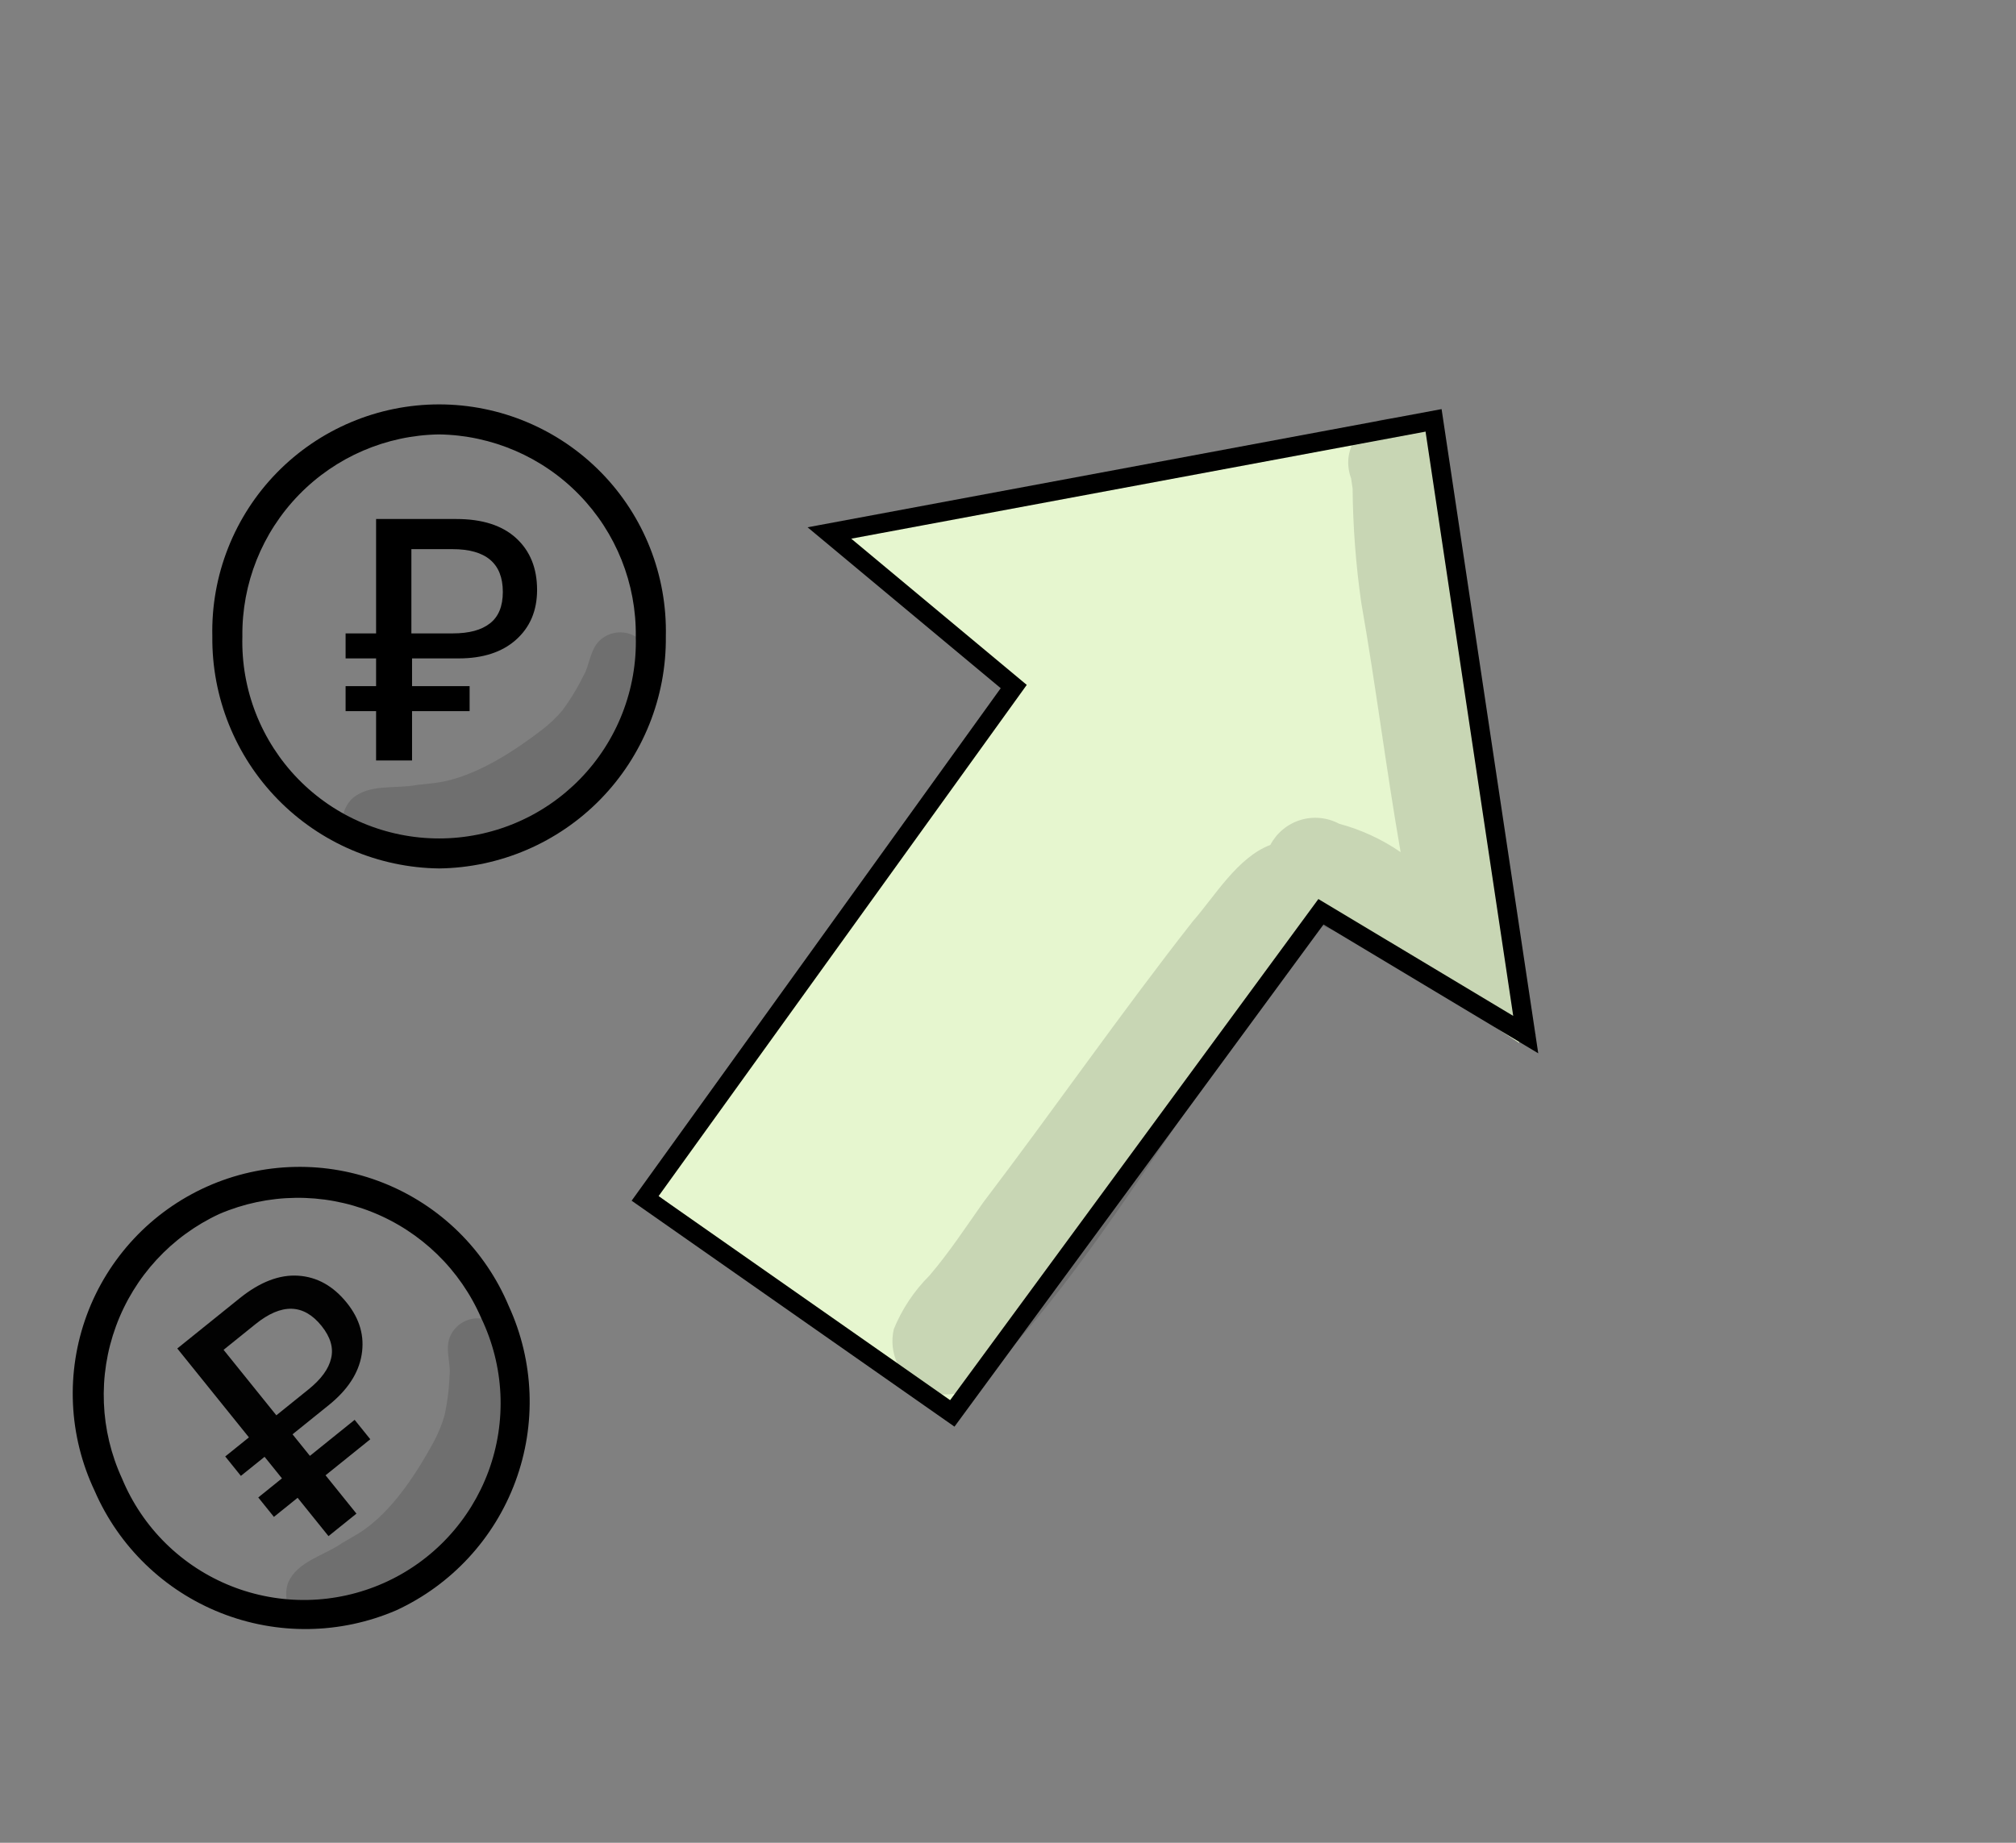
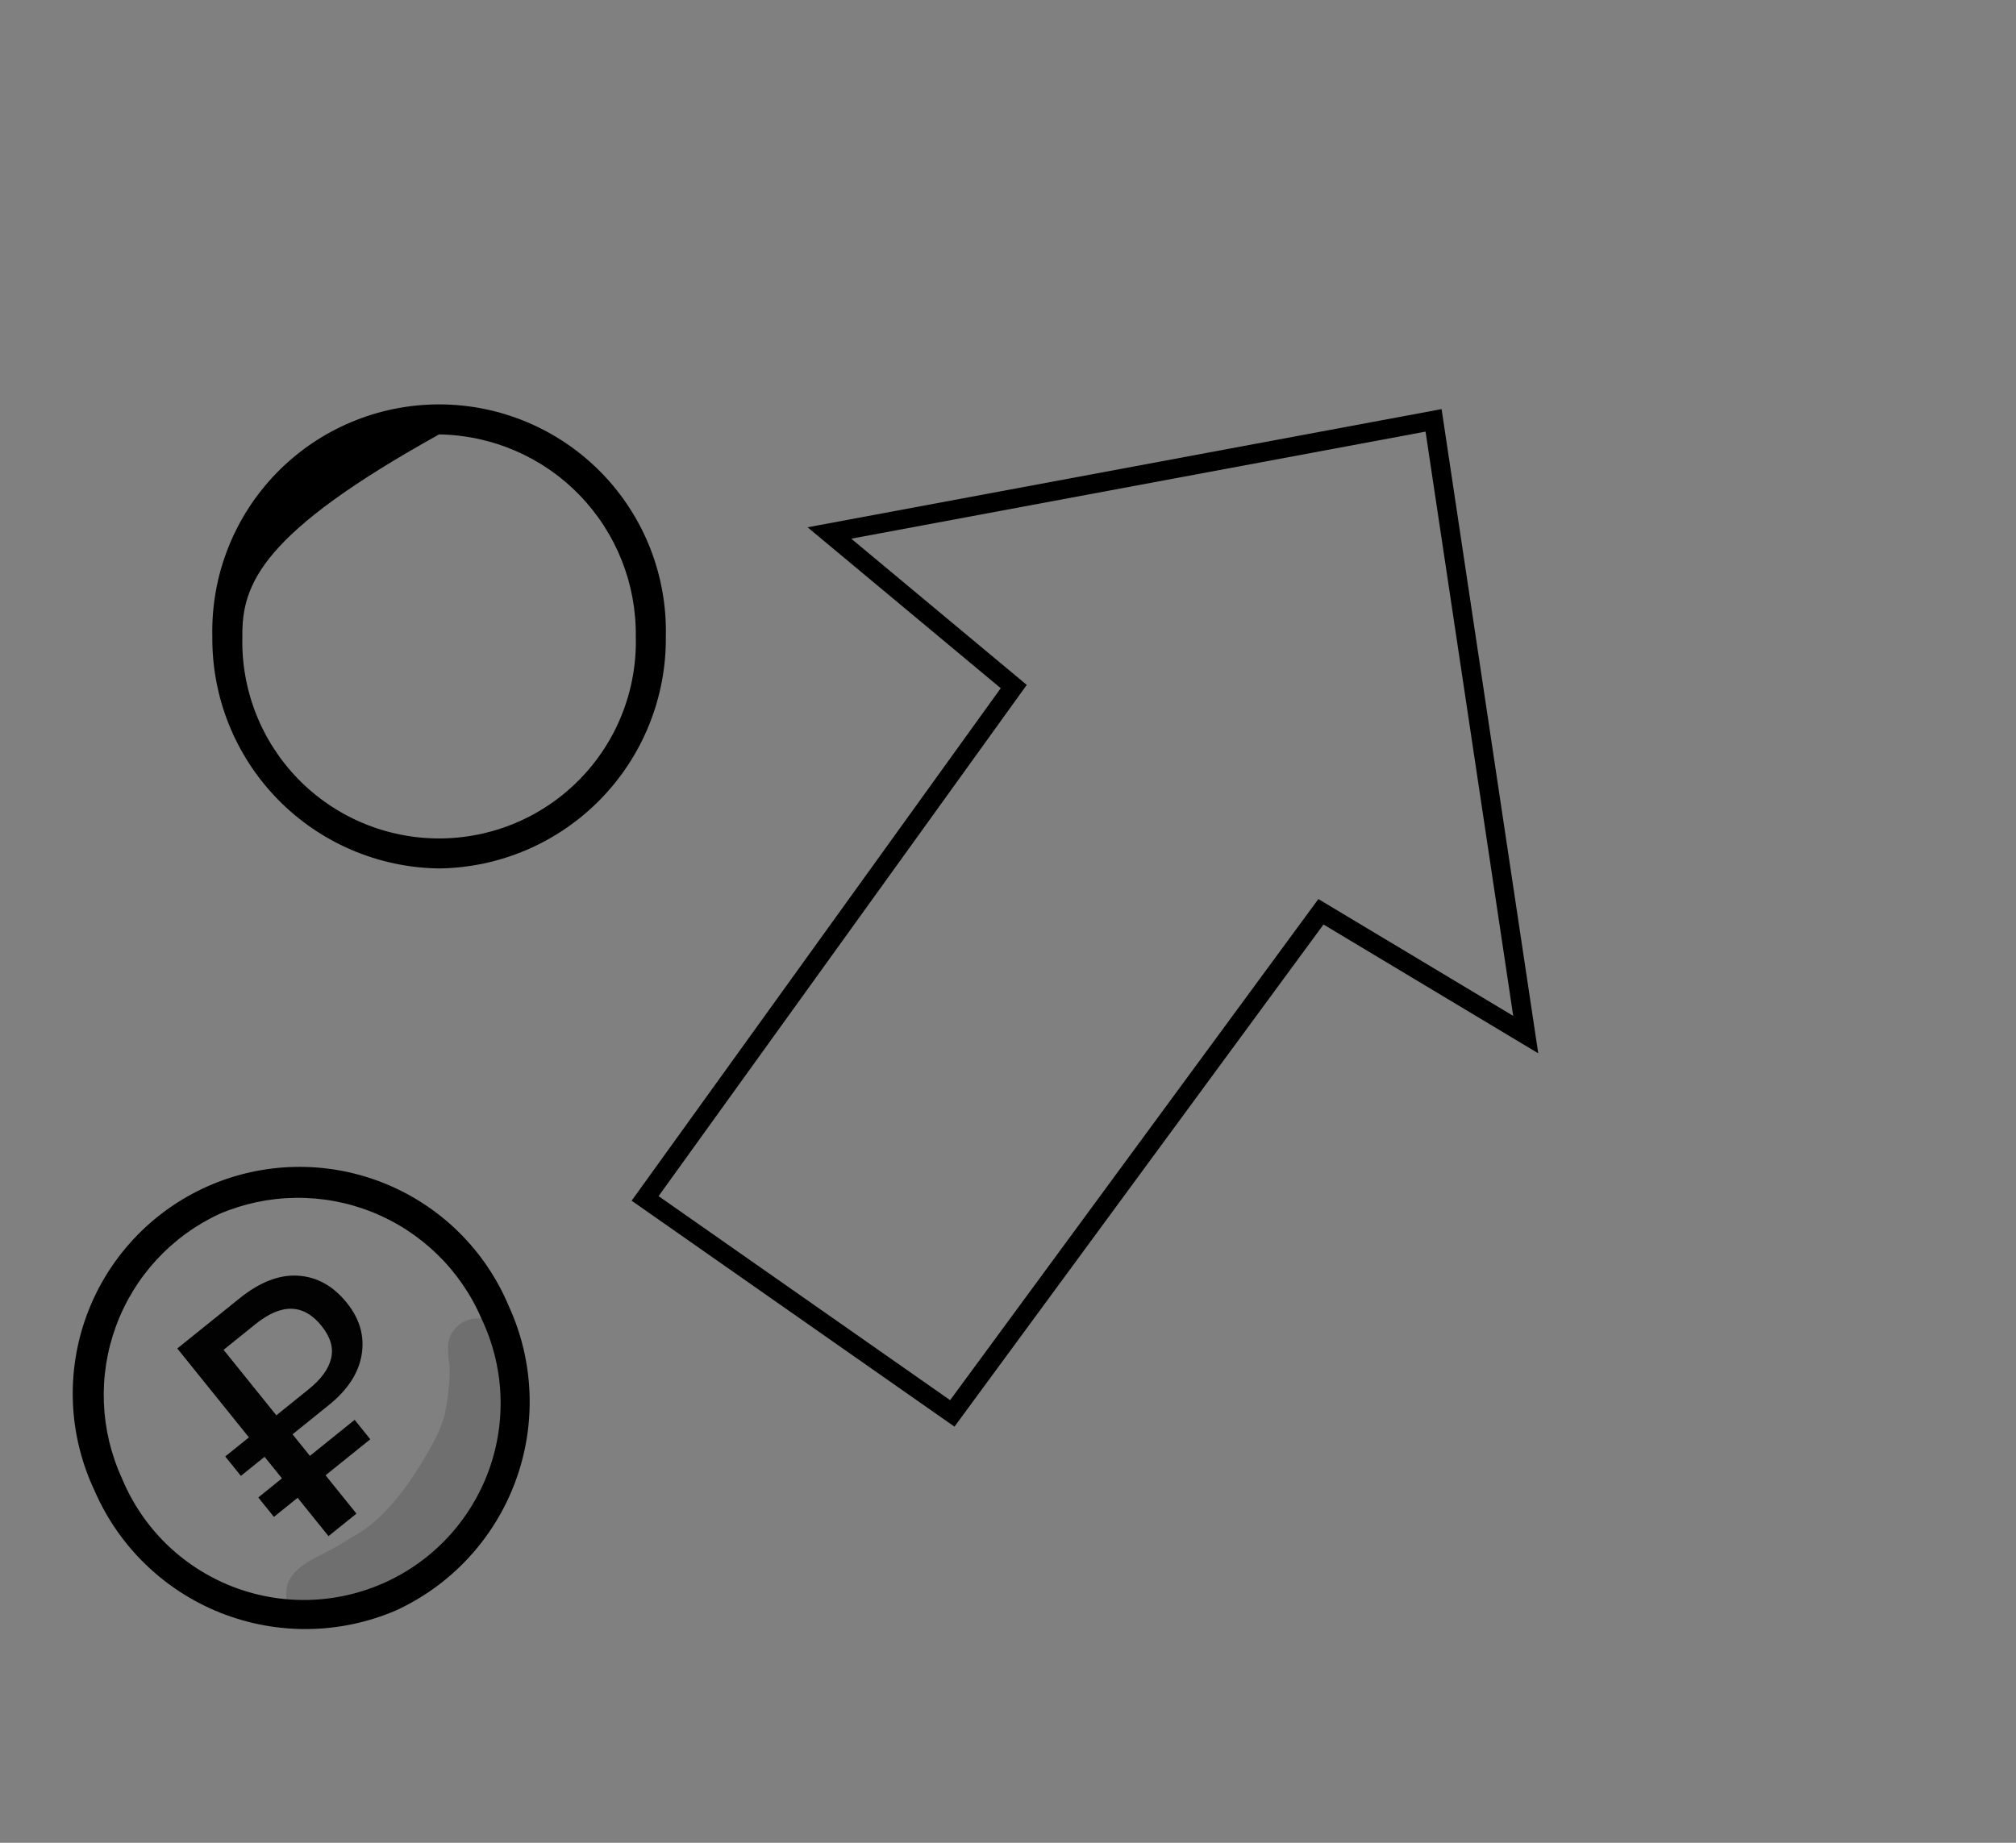
<svg xmlns="http://www.w3.org/2000/svg" width="105" height="96" viewBox="0 0 105 96" fill="none">
  <rect x="0" y="0" width="105" height="96" fill="#808080" stroke="none" />
-   <path d="M22.869 45.242C19.701 45.202 16.679 43.906 14.465 41.64C12.251 39.374 11.027 36.322 11.059 33.154C11.023 31.58 11.301 30.015 11.879 28.55C12.456 27.085 13.32 25.751 14.42 24.625C15.52 23.499 16.834 22.604 18.285 21.993C19.736 21.382 21.295 21.067 22.869 21.067C24.444 21.067 26.002 21.382 27.453 21.993C28.904 22.604 30.218 23.499 31.319 24.625C32.419 25.751 33.283 27.085 33.86 28.55C34.437 30.015 34.715 31.58 34.679 33.154C34.712 36.322 33.487 39.374 31.273 41.64C29.059 43.906 26.037 45.202 22.869 45.242ZM22.869 22.631C20.116 22.672 17.492 23.802 15.571 25.775C13.65 27.748 12.591 30.402 12.624 33.155C12.587 34.523 12.825 35.885 13.323 37.16C13.822 38.435 14.57 39.598 15.525 40.579C16.48 41.56 17.622 42.34 18.884 42.872C20.145 43.404 21.5 43.679 22.869 43.679C24.238 43.679 25.593 43.404 26.855 42.872C28.116 42.34 29.258 41.56 30.213 40.579C31.168 39.598 31.917 38.435 32.415 37.16C32.913 35.885 33.151 34.523 33.114 33.155C33.148 30.402 32.088 27.748 30.167 25.775C28.247 23.802 25.622 22.672 22.869 22.631Z" fill="black" />
-   <path d="M19.588 39.616V37.047H18V35.745H19.588V34.3H18V32.997H19.588V27.038H23.763C25.119 27.038 26.159 27.371 26.885 28.038C27.61 28.703 27.973 29.602 27.973 30.732C27.973 31.814 27.605 32.682 26.867 33.336C26.142 33.978 25.148 34.3 23.888 34.3H21.461V35.745H24.459V37.047H21.461V39.616H19.588ZM21.426 32.997H23.584C24.429 32.997 25.071 32.825 25.511 32.48C25.963 32.135 26.189 31.588 26.189 30.838C26.189 29.352 25.315 28.608 23.567 28.608H21.426V32.997Z" fill="black" />
+   <path d="M22.869 45.242C19.701 45.202 16.679 43.906 14.465 41.64C12.251 39.374 11.027 36.322 11.059 33.154C11.023 31.58 11.301 30.015 11.879 28.55C12.456 27.085 13.32 25.751 14.42 24.625C15.52 23.499 16.834 22.604 18.285 21.993C19.736 21.382 21.295 21.067 22.869 21.067C24.444 21.067 26.002 21.382 27.453 21.993C28.904 22.604 30.218 23.499 31.319 24.625C32.419 25.751 33.283 27.085 33.86 28.55C34.437 30.015 34.715 31.58 34.679 33.154C34.712 36.322 33.487 39.374 31.273 41.64C29.059 43.906 26.037 45.202 22.869 45.242ZM22.869 22.631C13.65 27.748 12.591 30.402 12.624 33.155C12.587 34.523 12.825 35.885 13.323 37.16C13.822 38.435 14.57 39.598 15.525 40.579C16.48 41.56 17.622 42.34 18.884 42.872C20.145 43.404 21.5 43.679 22.869 43.679C24.238 43.679 25.593 43.404 26.855 42.872C28.116 42.34 29.258 41.56 30.213 40.579C31.168 39.598 31.917 38.435 32.415 37.16C32.913 35.885 33.151 34.523 33.114 33.155C33.148 30.402 32.088 27.748 30.167 25.775C28.247 23.802 25.622 22.672 22.869 22.631Z" fill="black" />
  <g opacity="0.129">
-     <path d="M33.647 33.701C33.525 33.498 33.359 33.326 33.161 33.197C32.963 33.068 32.739 32.985 32.504 32.955C32.27 32.925 32.032 32.948 31.808 33.023C31.584 33.098 31.38 33.222 31.21 33.387C30.73 33.88 30.707 34.624 30.395 35.218C30.449 35.087 30.643 34.636 30.48 35.01C30.148 35.721 29.745 36.396 29.277 37.026C28.958 37.398 28.601 37.736 28.212 38.034C27.001 38.955 24.819 40.505 22.693 40.783C22.429 40.814 21.95 40.871 21.738 40.89C20.613 41.114 19.226 40.804 18.322 41.622C18.081 41.872 17.919 42.186 17.855 42.527C17.791 42.867 17.827 43.219 17.959 43.539C18.092 43.859 18.315 44.133 18.601 44.328C18.887 44.524 19.224 44.631 19.57 44.638C23.118 44.215 24.793 44.692 28.092 42.578C29.204 41.931 30.231 41.147 31.147 40.243C32.065 39.178 32.773 37.95 33.236 36.622C33.182 36.75 33.128 36.877 33.074 37.005C33.429 35.998 34.209 34.744 33.647 33.701Z" fill="black" />
-   </g>
+     </g>
  <path d="M20.639 83.89C17.729 85.144 14.441 85.192 11.496 84.025C8.551 82.858 6.189 80.57 4.928 77.664C4.254 76.241 3.87 74.698 3.8 73.126C3.73 71.553 3.975 69.982 4.521 68.505C5.067 67.028 5.903 65.676 6.979 64.527C8.055 63.377 9.35 62.455 10.788 61.813C12.225 61.172 13.777 60.824 15.351 60.791C16.925 60.757 18.489 61.039 19.953 61.619C21.417 62.199 22.75 63.066 23.874 64.168C24.997 65.271 25.89 66.587 26.498 68.039C27.819 70.918 27.944 74.204 26.845 77.176C25.747 80.147 23.515 82.562 20.639 83.89ZM11.425 63.242C8.927 64.4 6.991 66.502 6.041 69.087C5.091 71.671 5.205 74.526 6.357 77.027C6.881 78.291 7.653 79.438 8.628 80.4C9.603 81.361 10.76 82.117 12.032 82.624C13.304 83.131 14.665 83.377 16.033 83.35C17.402 83.322 18.751 83.02 20.002 82.462C21.252 81.904 22.378 81.102 23.312 80.101C24.247 79.101 24.972 77.924 25.445 76.639C25.917 75.354 26.127 73.987 26.063 72.62C25.998 71.252 25.66 69.912 25.069 68.677C23.978 66.149 21.928 64.157 19.371 63.139C16.813 62.12 13.955 62.157 11.425 63.242Z" fill="black" />
  <path d="M17.109 80.025L15.501 78.029L14.266 79.023L13.451 78.011L14.685 77.016L13.78 75.893L12.546 76.887L11.731 75.875L12.965 74.881L9.234 70.25L12.479 67.636C13.533 66.787 14.55 66.394 15.531 66.458C16.512 66.521 17.356 66.992 18.063 67.87C18.741 68.711 18.998 69.617 18.834 70.587C18.673 71.541 18.102 72.412 17.122 73.201L15.236 74.721L16.141 75.844L18.471 73.967L19.286 74.979L16.956 76.856L18.565 78.853L17.109 80.025ZM14.393 73.731L16.071 72.379C16.727 71.85 17.118 71.314 17.244 70.77C17.38 70.219 17.213 69.653 16.744 69.07C15.813 67.915 14.668 67.884 13.309 68.979L11.645 70.32L14.393 73.731Z" fill="#020202" />
  <g opacity="0.129">
    <path d="M25.778 68.959C25.584 68.823 25.362 68.734 25.129 68.696C24.896 68.659 24.657 68.675 24.431 68.743C24.204 68.811 23.997 68.929 23.822 69.089C23.648 69.248 23.512 69.445 23.425 69.665C23.187 70.311 23.47 71 23.427 71.668C23.422 71.527 23.416 71.037 23.42 71.445C23.406 72.229 23.314 73.01 23.143 73.775C23.003 74.245 22.814 74.699 22.581 75.13C21.85 76.465 20.489 78.769 18.661 79.89C18.432 80.026 18.018 80.273 17.832 80.376C16.896 81.04 15.504 81.322 15.011 82.438C14.893 82.763 14.873 83.116 14.953 83.453C15.033 83.79 15.21 84.097 15.461 84.335C15.713 84.573 16.028 84.733 16.369 84.795C16.71 84.856 17.061 84.817 17.38 84.682C20.447 82.85 22.171 82.604 24.323 79.329C25.075 78.284 25.692 77.15 26.161 75.951C26.565 74.605 26.712 73.194 26.593 71.794C26.596 71.932 26.599 72.071 26.602 72.209C26.515 71.145 26.717 69.682 25.778 68.959Z" fill="black" />
  </g>
-   <path d="M34.04 62.11L49.487 73.678L68.9 47.58L79.126 54.334L74.532 22.013L43.465 27.878L52.983 35.859L34.04 62.11Z" fill="#E6F6CF" />
  <g opacity="0.129">
-     <path d="M73.924 22.225C73.593 21.988 73.206 21.841 72.801 21.799C72.395 21.757 71.986 21.821 71.613 21.985C71.241 22.149 70.917 22.408 70.675 22.736C70.433 23.063 70.28 23.448 70.232 23.853C70.195 24.213 70.242 24.577 70.369 24.917C70.397 25.095 70.424 25.273 70.448 25.452C70.466 27.437 70.616 29.419 70.897 31.384C71.656 35.705 72.195 40.07 72.949 44.392C71.975 43.722 70.893 43.222 69.751 42.915C69.444 42.751 69.107 42.649 68.759 42.615C68.412 42.581 68.062 42.617 67.728 42.719C67.395 42.821 67.085 42.989 66.817 43.211C66.548 43.434 66.326 43.708 66.164 44.016C64.452 44.667 63.285 46.672 62.122 48C58.368 52.787 54.902 57.786 51.22 62.627C50.307 63.919 49.441 65.246 48.411 66.449C47.61 67.247 46.977 68.198 46.551 69.246C46.409 69.865 46.483 70.515 46.762 71.087C47.041 71.658 47.508 72.116 48.084 72.385C48.661 72.654 49.312 72.716 49.929 72.563C50.546 72.409 51.092 72.048 51.475 71.541C55.85 66.967 59.152 61.597 62.766 56.438C64.395 54.399 65.785 52.187 67.336 50.089C67.815 49.437 68.336 48.816 68.894 48.231C68.988 48.271 69.081 48.314 69.173 48.358L74.53 50.699C75.715 51.683 77.359 51.619 79.998 53.899C80.298 54.26 76.368 51.58 76.798 51.766C77.229 51.951 76.798 52.299 76.799 52.832C77.267 52.803 77.461 53.071 77.865 52.832C78.269 52.593 79.028 53.442 79.28 53.047C79.677 52.785 78.931 51.46 79.119 51.023C79.307 50.587 79.363 50.104 79.28 49.636C78.408 46.249 77.991 42.765 77.287 39.343C76.571 35.789 75.785 32.247 75.283 28.654C75.104 27.241 74.963 25.825 74.86 24.404C74.906 23.991 74.844 23.573 74.68 23.191C74.516 22.809 74.255 22.476 73.924 22.225Z" fill="black" />
-   </g>
+     </g>
  <path d="M52.799 35.766L33.599 62.432L49.599 73.632L68.799 47.499L79.465 53.898L74.665 21.899L43.199 27.766L52.799 35.766Z" stroke="black" />
</svg>